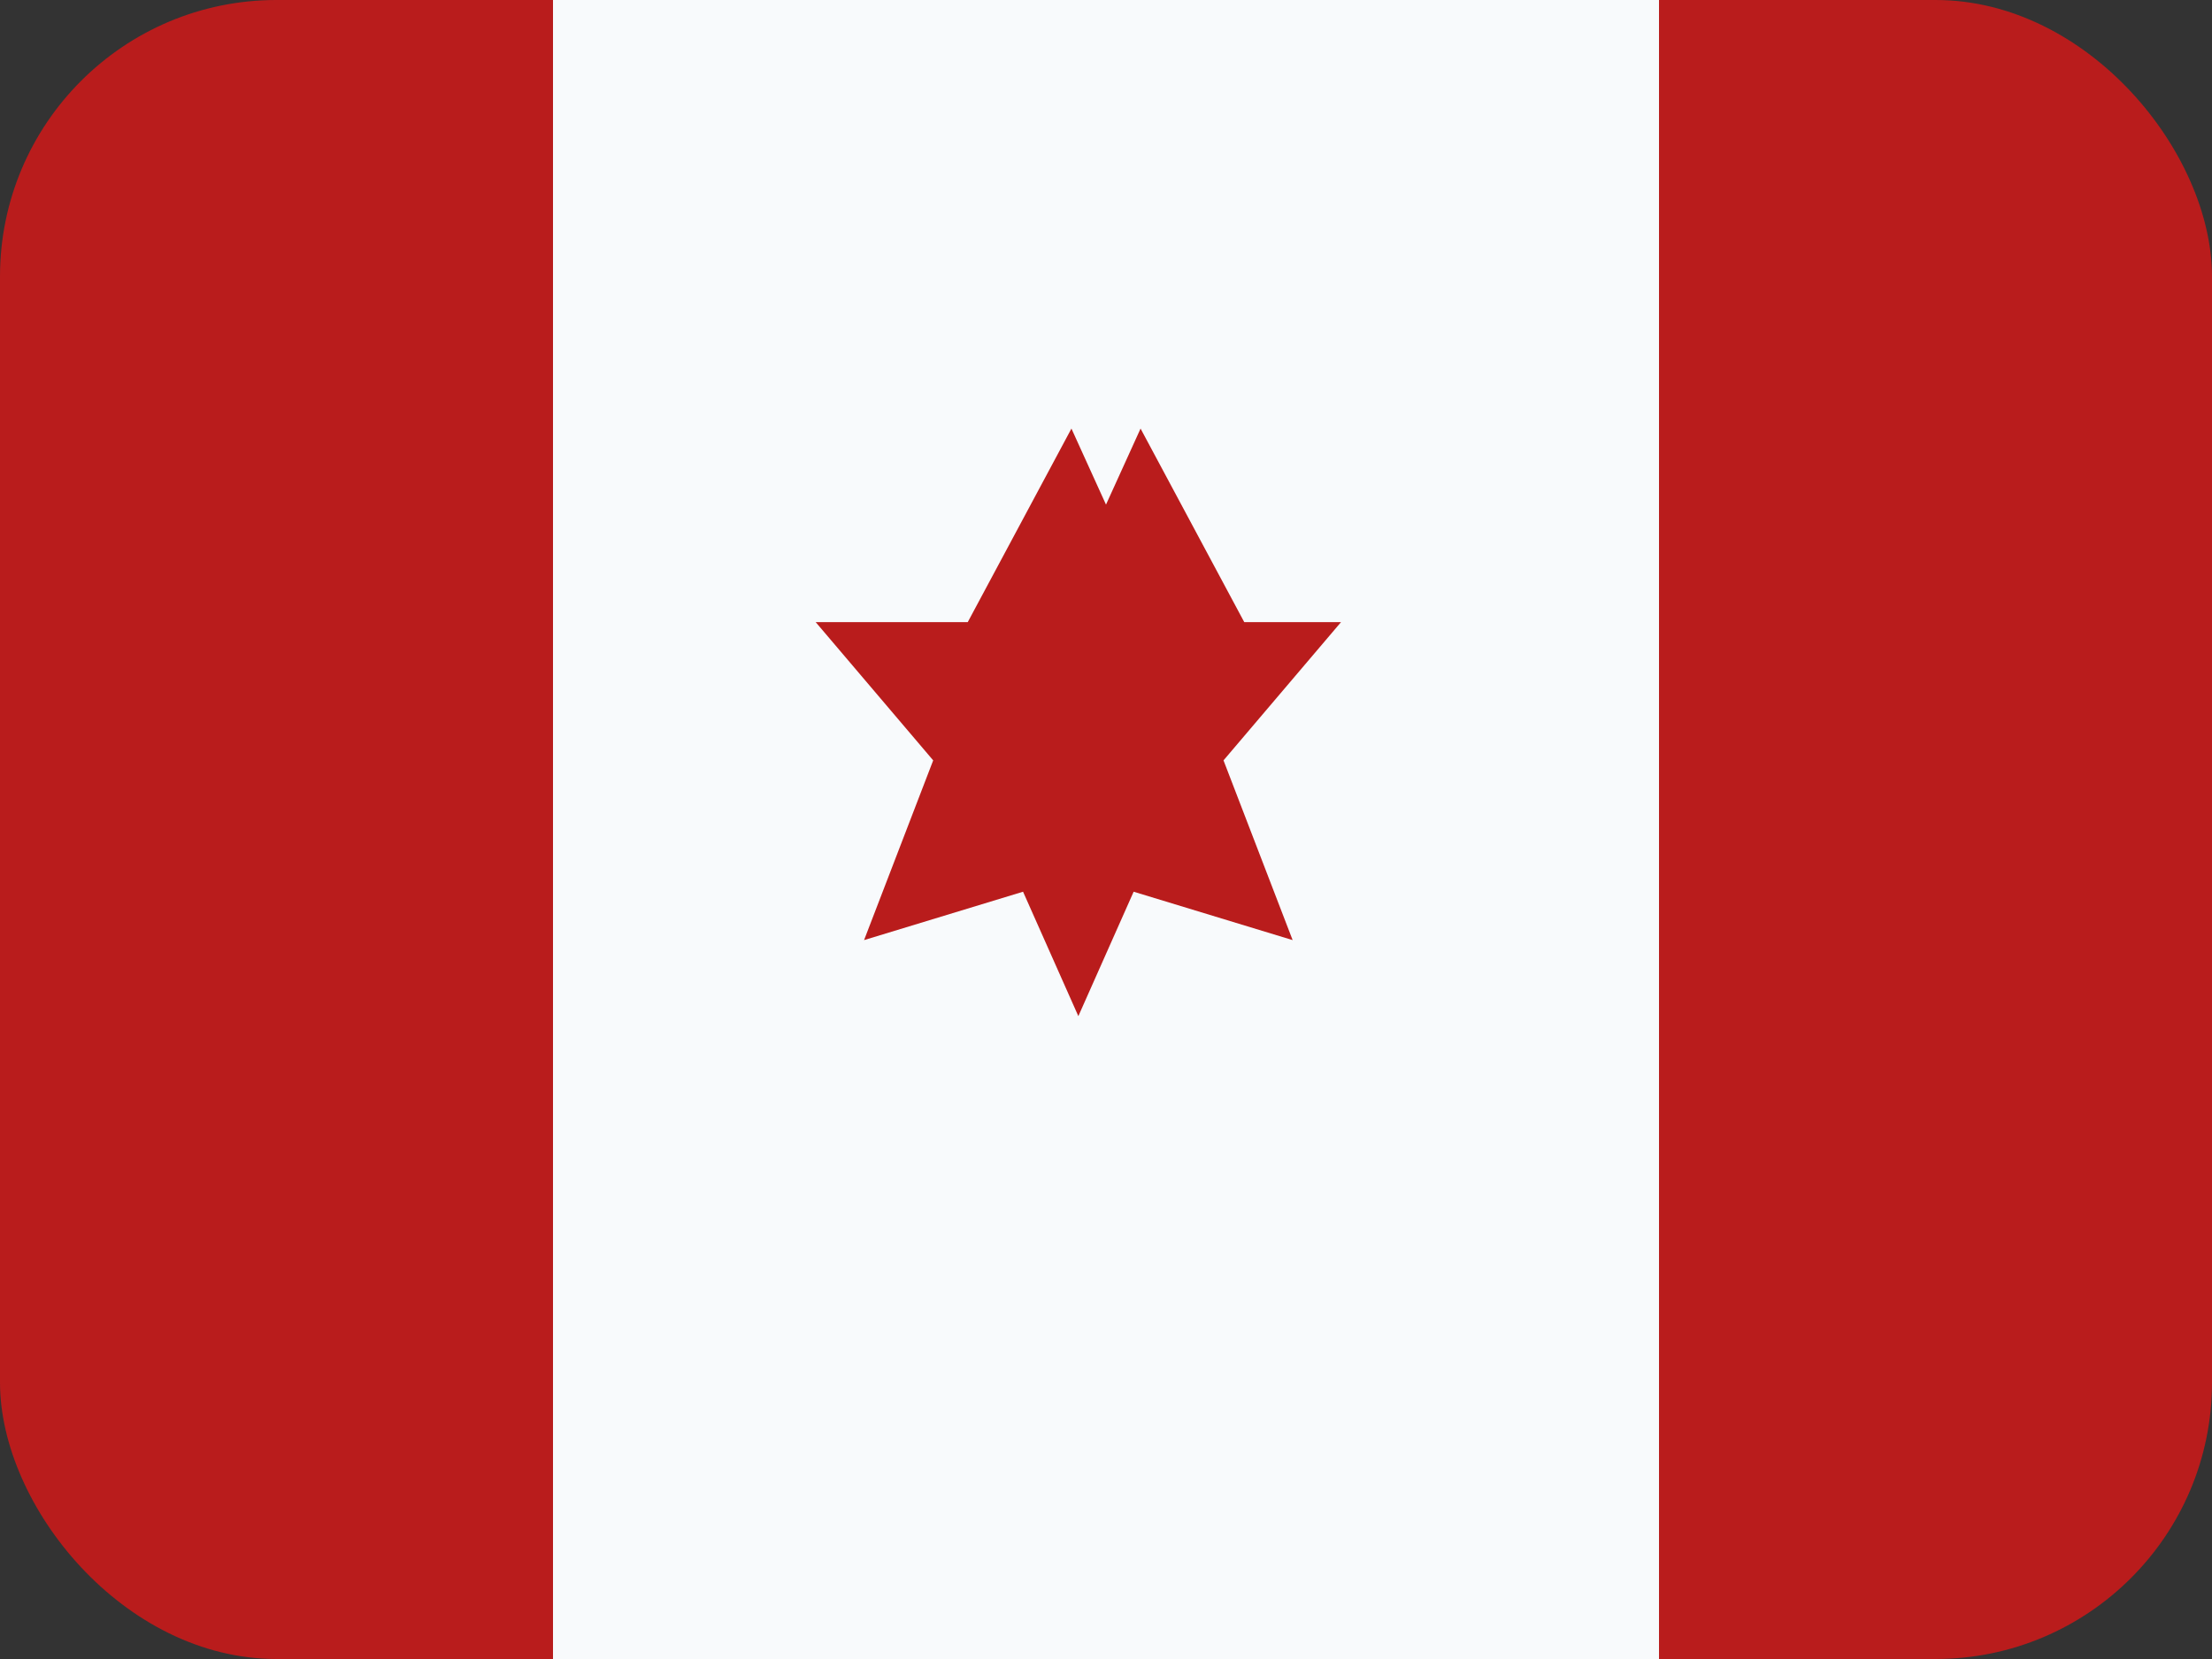
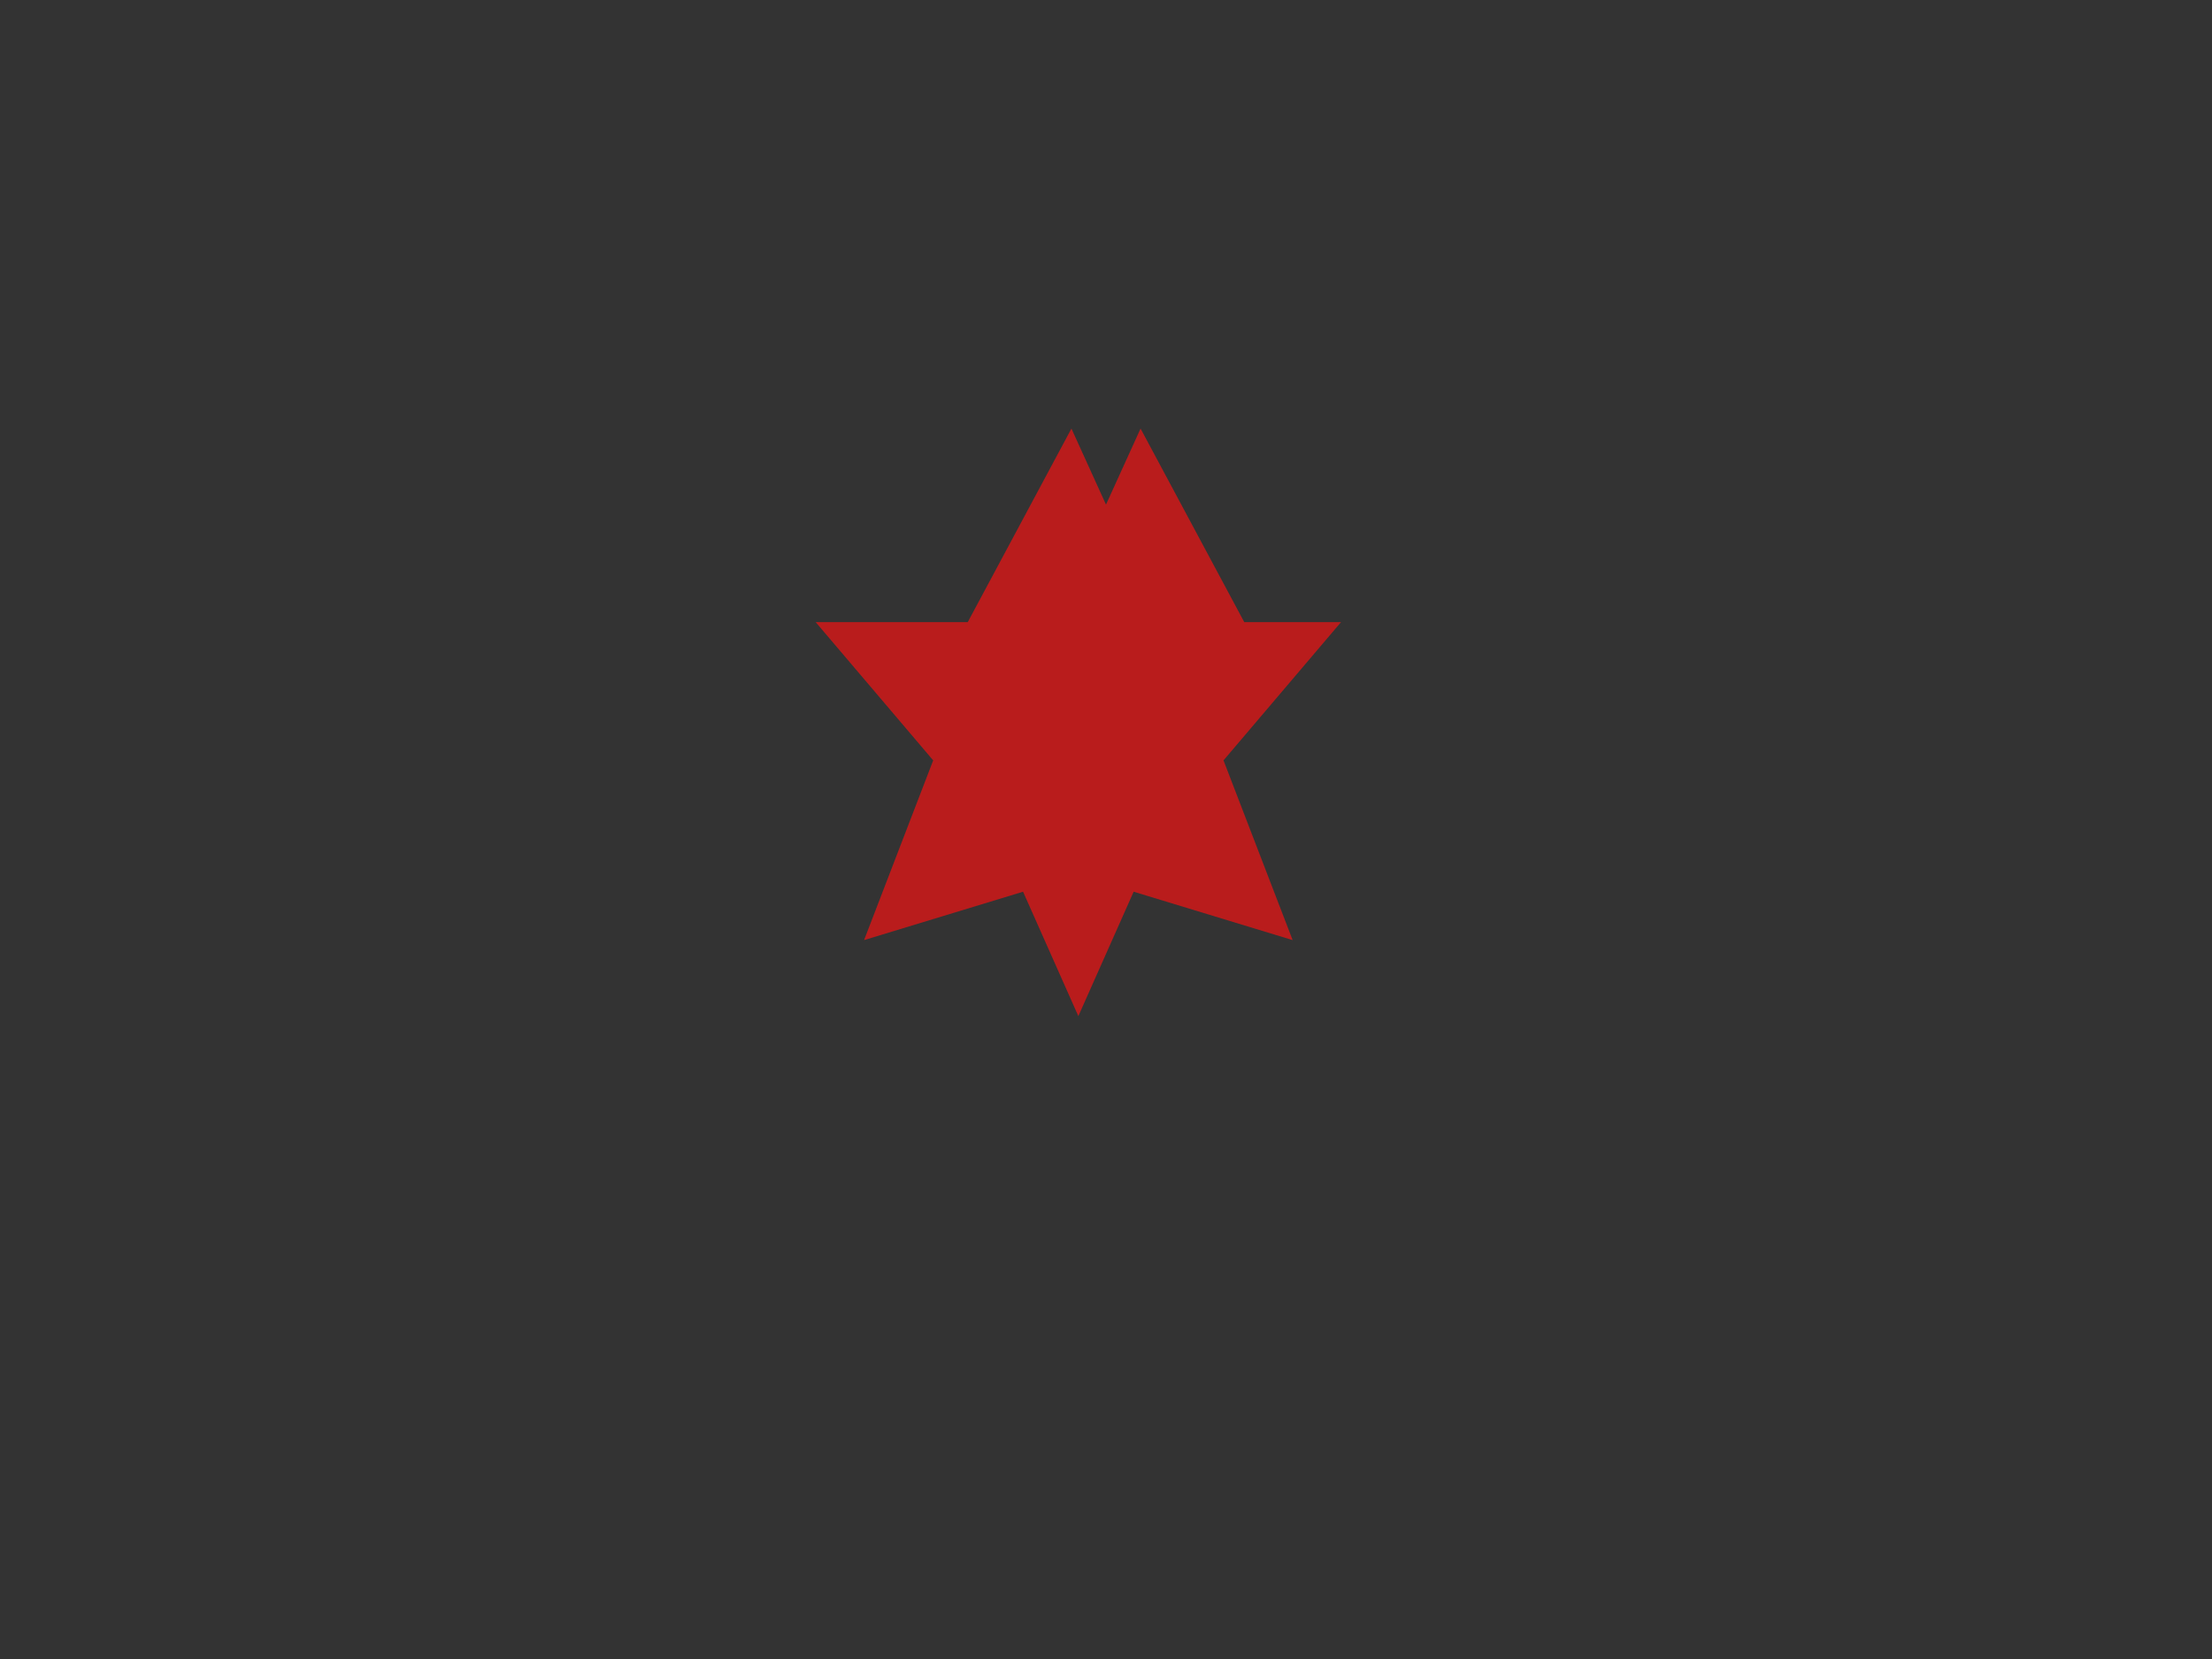
<svg xmlns="http://www.w3.org/2000/svg" width="32" height="24" viewBox="0 0 32 24">
  <rect x="0" y="0" width="32" height="24" fill="#333333" stroke="none" />
-   <rect width="32" height="24" rx="4" fill="#b91c1c" />
-   <rect x="8" width="16" height="24" fill="#f8fafc" />
  <path fill="#b91c1c" d="M15.5 6.2 14 9h-2.2l1.7 2-1 2.6 2.3-.7.8 1.8.8-1.8 2.3.7-1-2.6 1.7-2H18l-1.5-2.8-.5 1.1z" />
</svg>